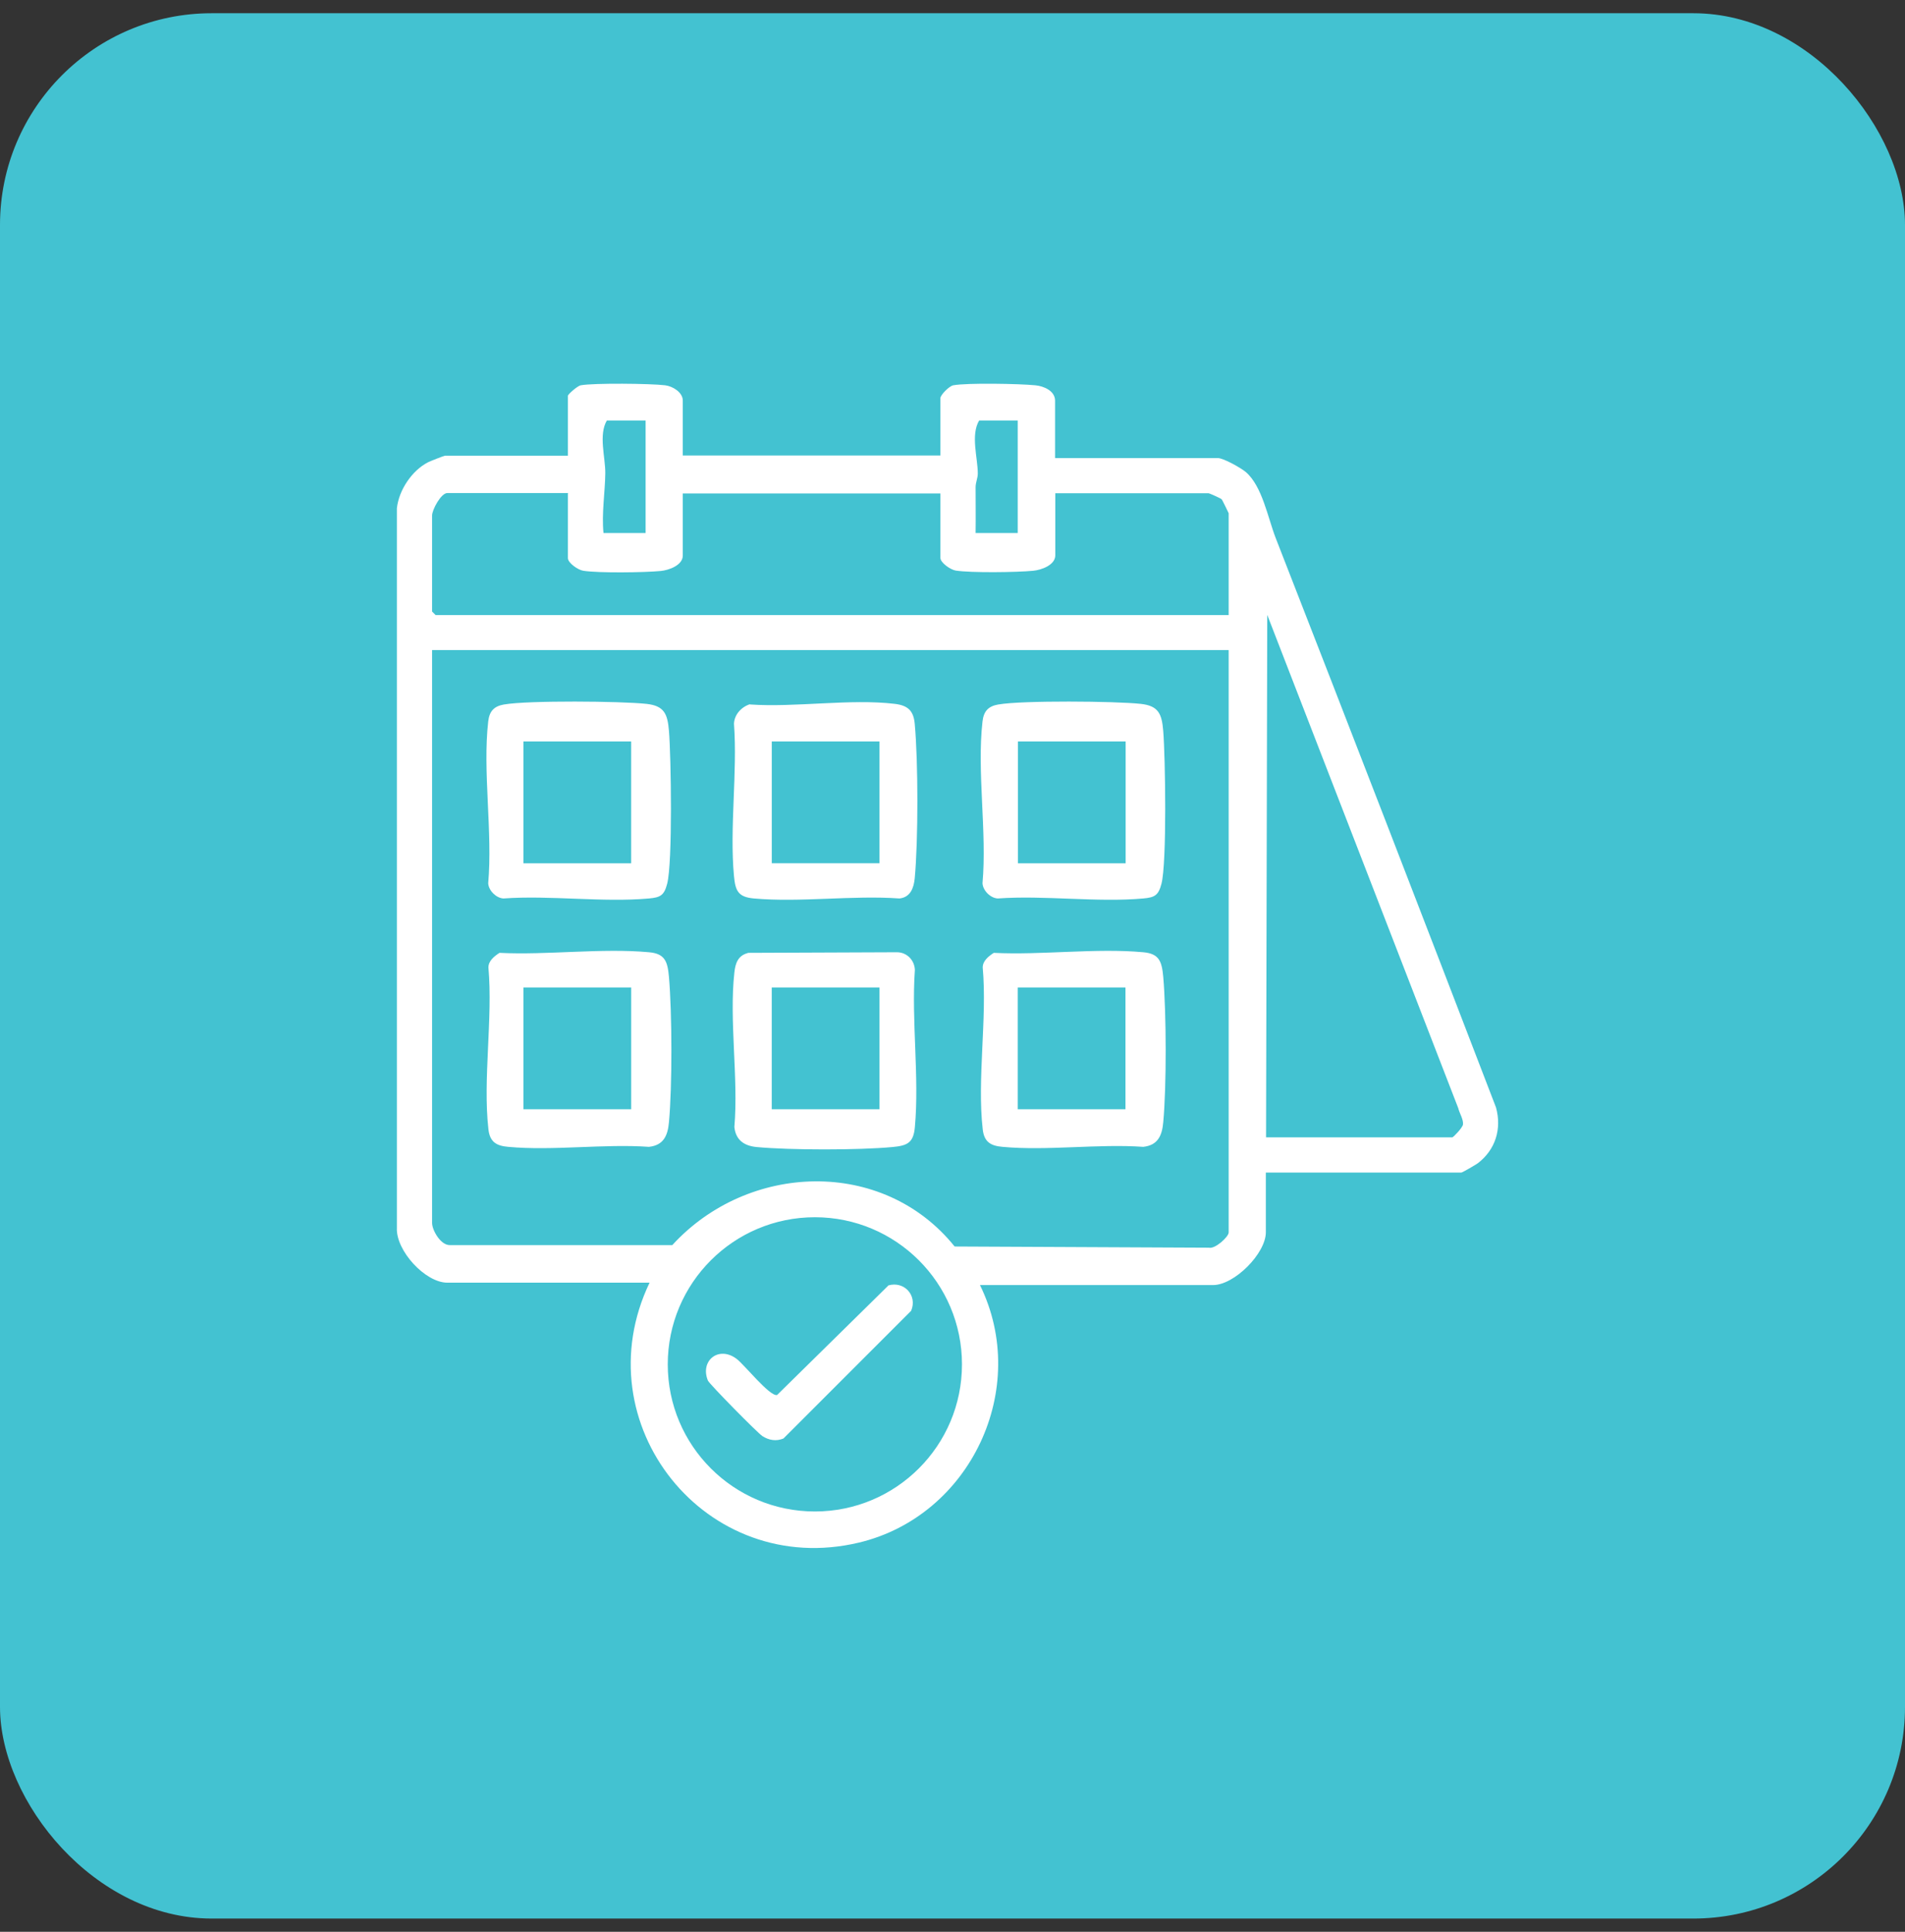
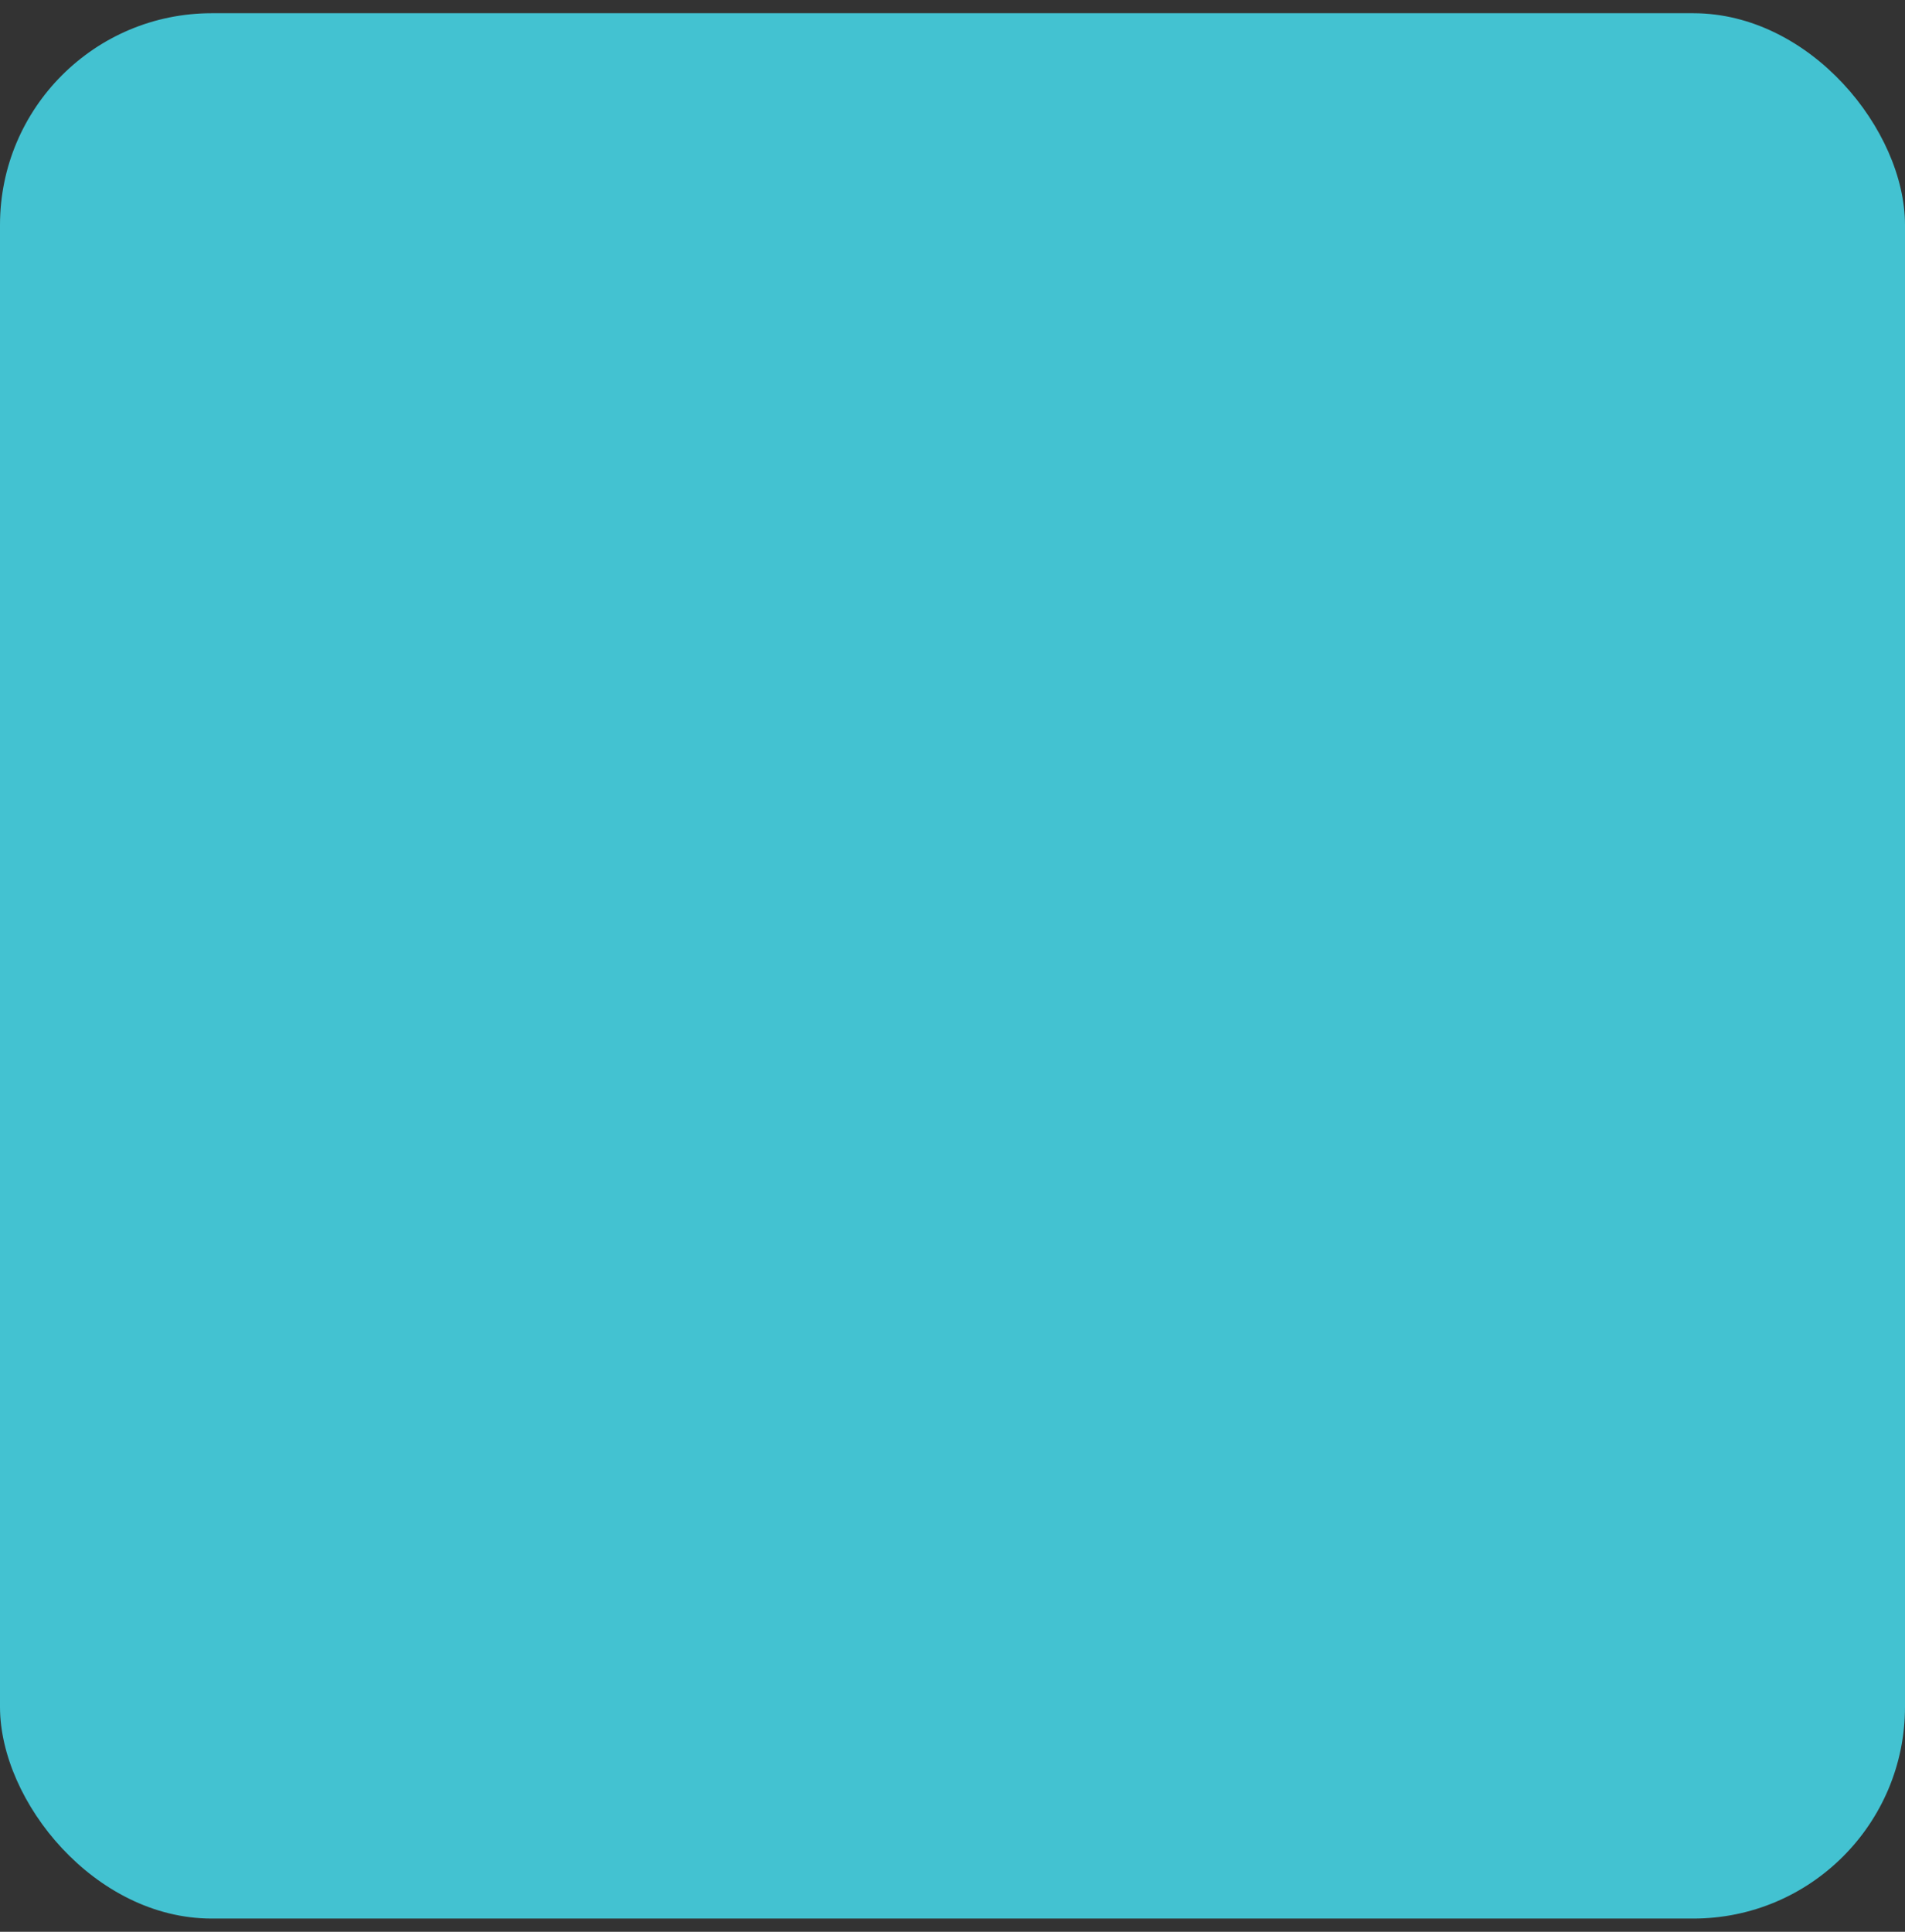
<svg xmlns="http://www.w3.org/2000/svg" width="72" height="73" viewBox="0 0 72 73" fill="none">
  <rect x="0" y="0" width="72" height="73" fill="#333333" stroke="none" />
  <rect y="0.5" width="72" height="72" rx="8" fill="#43C2D1" />
  <g clip-path="url(#clip0_2562_761)">
    <path d="M25.806 17.212H35.543V15.045C35.543 14.926 35.872 14.59 36.029 14.56C36.552 14.463 38.532 14.5 39.13 14.56C39.451 14.59 39.877 14.769 39.877 15.143V17.31H46.028C46.244 17.31 46.902 17.683 47.089 17.84C47.709 18.378 47.918 19.567 48.217 20.336C51.012 27.495 53.784 34.669 56.542 41.85C56.766 42.665 56.519 43.45 55.854 43.958C55.772 44.017 55.271 44.309 55.234 44.309H47.843V46.566C47.843 47.365 46.655 48.561 45.848 48.561H37.038C38.958 52.469 36.679 57.282 32.472 58.291C26.673 59.681 22.002 53.792 24.551 48.471H16.906C16.076 48.471 14.956 47.261 15 46.394V19.208C15.075 18.52 15.568 17.78 16.181 17.467C16.256 17.429 16.786 17.22 16.816 17.22H21.464V14.956C21.464 14.903 21.823 14.582 21.95 14.56C22.428 14.47 24.603 14.492 25.141 14.56C25.432 14.597 25.806 14.829 25.806 15.135V17.212ZM24.394 15.89H22.936C22.615 16.435 22.884 17.287 22.877 17.885C22.869 18.602 22.735 19.395 22.809 20.142H24.401V15.89H24.394ZM38.465 15.89H37.008C36.679 16.435 36.956 17.31 36.956 17.892C36.956 18.072 36.873 18.229 36.873 18.408C36.873 18.984 36.881 19.559 36.873 20.142H38.465V15.89ZM21.472 18.632H16.906C16.667 18.632 16.331 19.267 16.331 19.477V23.109L16.465 23.243H46.438V19.395C46.438 19.395 46.199 18.886 46.169 18.864C46.132 18.827 45.706 18.64 45.684 18.64H39.885V20.986C39.885 21.352 39.362 21.539 39.048 21.569C38.42 21.629 36.716 21.651 36.126 21.562C35.924 21.532 35.543 21.263 35.543 21.083V18.647H25.806V20.994C25.806 21.36 25.283 21.547 24.969 21.577C24.341 21.636 22.638 21.659 22.047 21.569C21.845 21.539 21.464 21.27 21.464 21.091V18.655L21.472 18.632ZM47.851 42.979H54.89C54.928 42.979 55.279 42.613 55.294 42.493C55.316 42.299 55.159 42.067 55.114 41.873L47.896 23.236L47.851 42.979ZM46.438 24.566H16.331V46.215C16.331 46.484 16.652 47.059 17.003 47.051H25.41C28.257 43.935 33.361 43.726 36.081 47.104L45.691 47.149C45.923 47.208 46.438 46.738 46.438 46.573V24.566ZM36.358 51.558C36.358 48.486 33.869 45.998 30.798 45.998C27.727 45.998 25.238 48.486 25.238 51.558C25.238 54.629 27.727 57.117 30.798 57.117C33.869 57.117 36.358 54.629 36.358 51.558Z" fill="white" />
    <path d="M28.347 26.621C30.065 26.74 32.15 26.397 33.817 26.598C34.318 26.658 34.527 26.86 34.572 27.346C34.706 28.795 34.706 31.755 34.572 33.197C34.534 33.563 34.407 33.907 33.996 33.952C32.225 33.825 30.245 34.109 28.496 33.952C27.906 33.899 27.794 33.675 27.741 33.107C27.57 31.284 27.876 29.199 27.741 27.346C27.756 27.002 28.018 26.718 28.339 26.613L28.347 26.621ZM33.241 28.018H29.169V32.621H33.241V28.018Z" fill="white" />
-     <path d="M18.879 36.007C20.695 36.097 22.742 35.82 24.528 35.984C25.134 36.037 25.231 36.336 25.283 36.911C25.402 38.286 25.41 41.044 25.283 42.411C25.238 42.912 25.081 43.278 24.528 43.338C22.817 43.218 20.896 43.495 19.207 43.338C18.759 43.3 18.512 43.151 18.46 42.673C18.244 40.782 18.632 38.488 18.46 36.56C18.46 36.306 18.684 36.134 18.879 36.007ZM19.783 37.315V41.918H23.856V37.315H19.783Z" fill="white" />
-     <path d="M28.264 36.007L33.913 35.984C34.279 35.992 34.563 36.283 34.578 36.65C34.444 38.562 34.75 40.7 34.578 42.59C34.526 43.181 34.302 43.293 33.734 43.345C32.464 43.465 29.863 43.465 28.593 43.345C28.129 43.3 27.808 43.084 27.756 42.59C27.913 40.737 27.554 38.562 27.756 36.747C27.793 36.403 27.89 36.111 28.264 36.014V36.007ZM33.241 37.315H29.168V41.918H33.241V37.315Z" fill="white" />
+     <path d="M18.879 36.007C20.695 36.097 22.742 35.82 24.528 35.984C25.134 36.037 25.231 36.336 25.283 36.911C25.402 38.286 25.41 41.044 25.283 42.411C25.238 42.912 25.081 43.278 24.528 43.338C22.817 43.218 20.896 43.495 19.207 43.338C18.759 43.3 18.512 43.151 18.46 42.673C18.244 40.782 18.632 38.488 18.46 36.56C18.46 36.306 18.684 36.134 18.879 36.007ZM19.783 37.315V41.918H23.856H19.783Z" fill="white" />
    <path d="M37.56 36.007C39.376 36.097 41.424 35.82 43.21 35.984C43.815 36.037 43.912 36.336 43.965 36.911C44.084 38.286 44.092 41.044 43.965 42.411C43.92 42.912 43.763 43.278 43.21 43.338C41.498 43.218 39.578 43.495 37.889 43.338C37.441 43.3 37.194 43.151 37.142 42.673C36.925 40.782 37.314 38.488 37.142 36.56C37.142 36.306 37.366 36.134 37.56 36.007ZM38.465 37.315V41.918H42.537V37.315H38.465Z" fill="white" />
    <path d="M19.058 26.621C19.954 26.464 23.474 26.494 24.438 26.599C25.111 26.673 25.23 26.987 25.283 27.615C25.365 28.601 25.425 32.607 25.215 33.399C25.103 33.832 24.961 33.914 24.528 33.952C22.779 34.109 20.799 33.825 19.028 33.952C18.751 33.937 18.467 33.653 18.452 33.377C18.624 31.441 18.236 29.154 18.452 27.264C18.497 26.875 18.669 26.688 19.05 26.621H19.058ZM19.783 28.018V32.622H23.855V28.018H19.783Z" fill="white" />
-     <path d="M37.739 26.621C38.636 26.464 42.156 26.494 43.12 26.599C43.792 26.673 43.912 26.987 43.964 27.615C44.046 28.601 44.106 32.607 43.897 33.399C43.785 33.832 43.643 33.914 43.209 33.952C41.461 34.109 39.48 33.825 37.709 33.952C37.433 33.937 37.149 33.653 37.134 33.377C37.306 31.441 36.917 29.154 37.134 27.264C37.179 26.875 37.351 26.688 37.732 26.621H37.739ZM42.544 28.018H38.472V32.622H42.544V28.018Z" fill="white" />
    <path d="M33.57 48.576C34.168 48.397 34.684 48.95 34.437 49.533L29.61 54.36C29.333 54.472 29.064 54.427 28.817 54.27C28.638 54.158 26.815 52.305 26.755 52.17C26.449 51.423 27.159 50.84 27.839 51.349C28.13 51.565 29.094 52.783 29.37 52.716L33.57 48.584V48.576Z" fill="white" />
  </g>
  <defs>
    <clipPath id="clip0_2562_761">
-       <rect width="41.639" height="44" fill="white" transform="translate(15 14.5)" />
-     </clipPath>
+       </clipPath>
  </defs>
</svg>